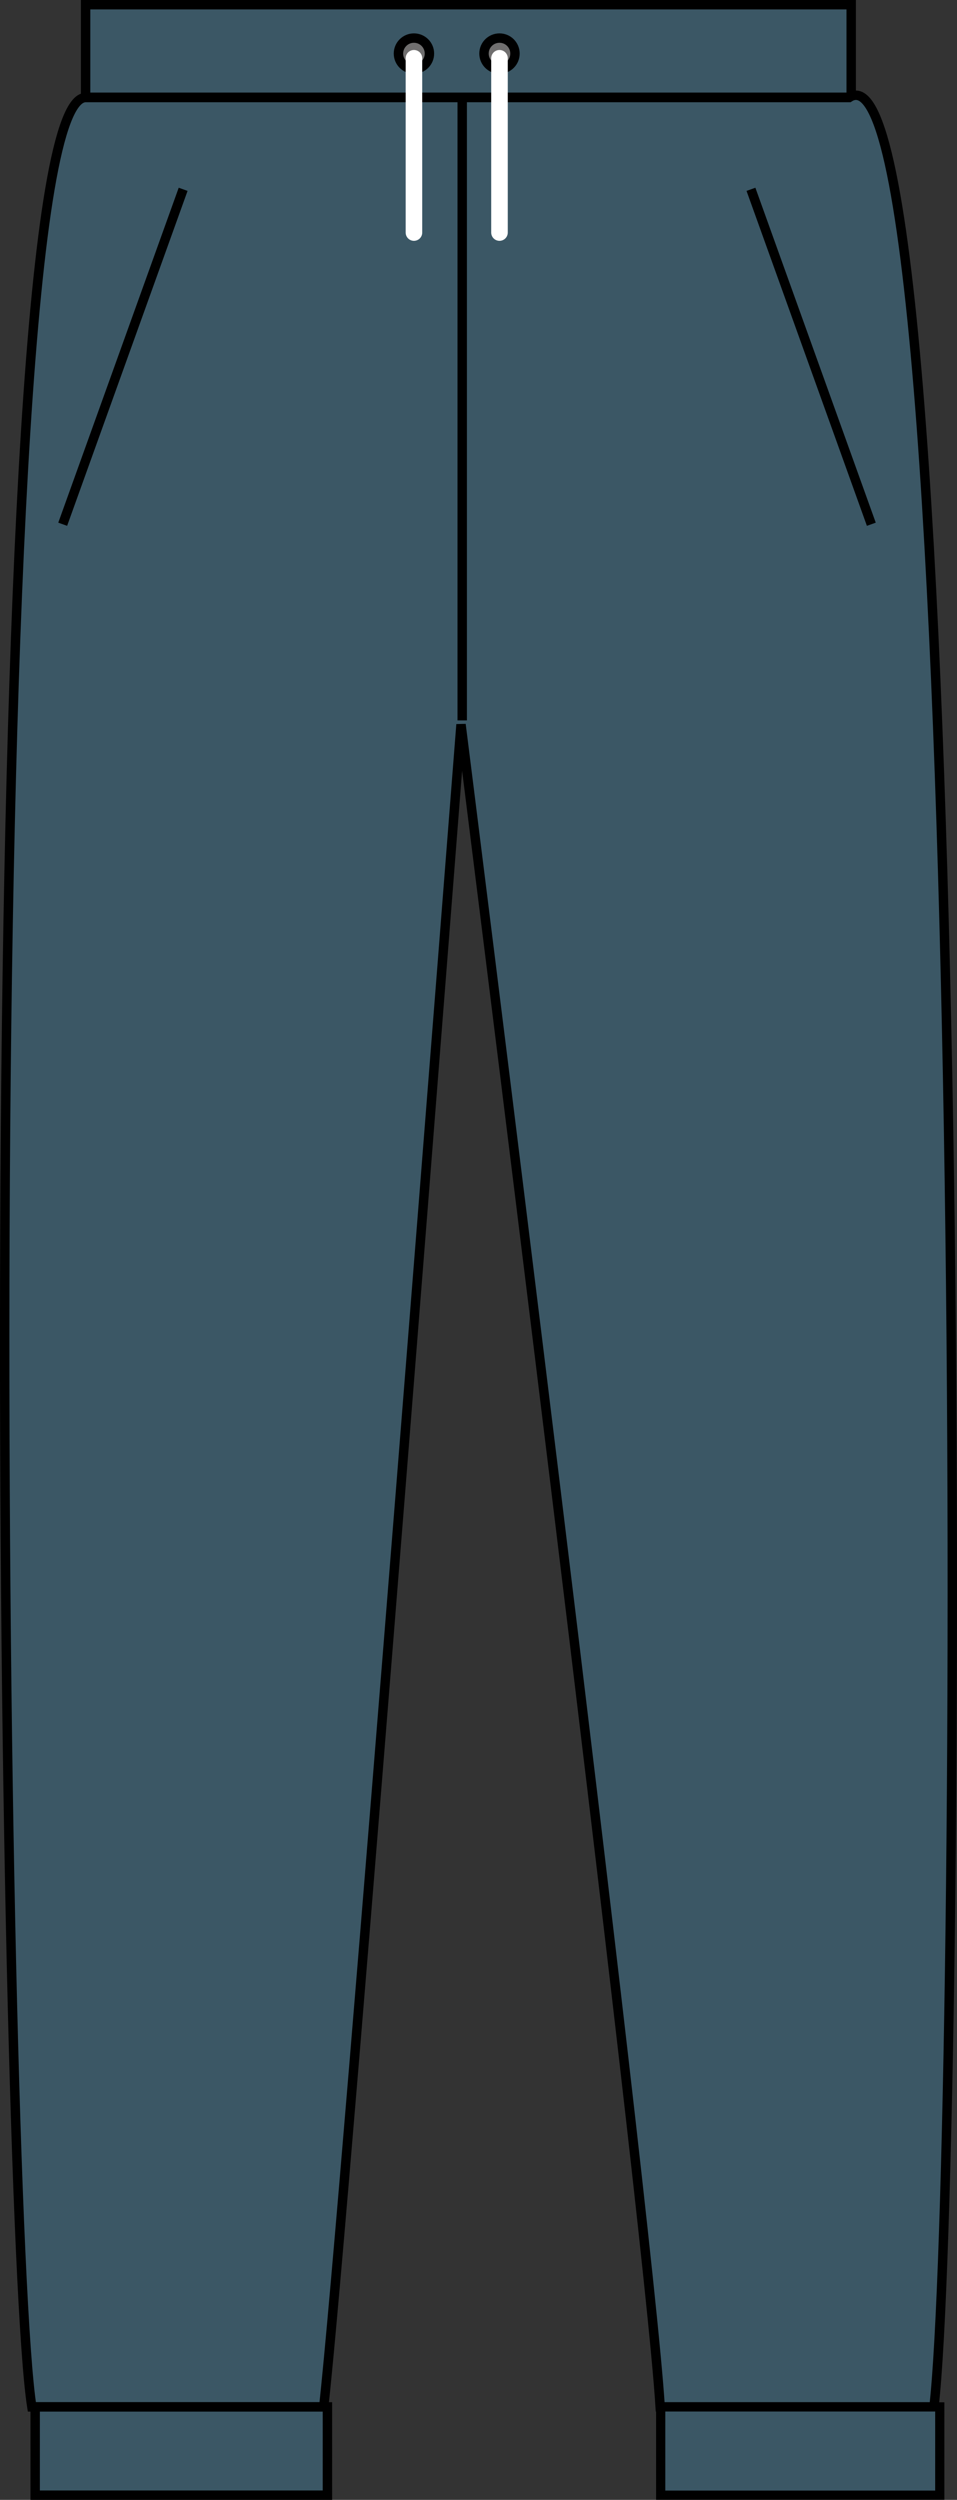
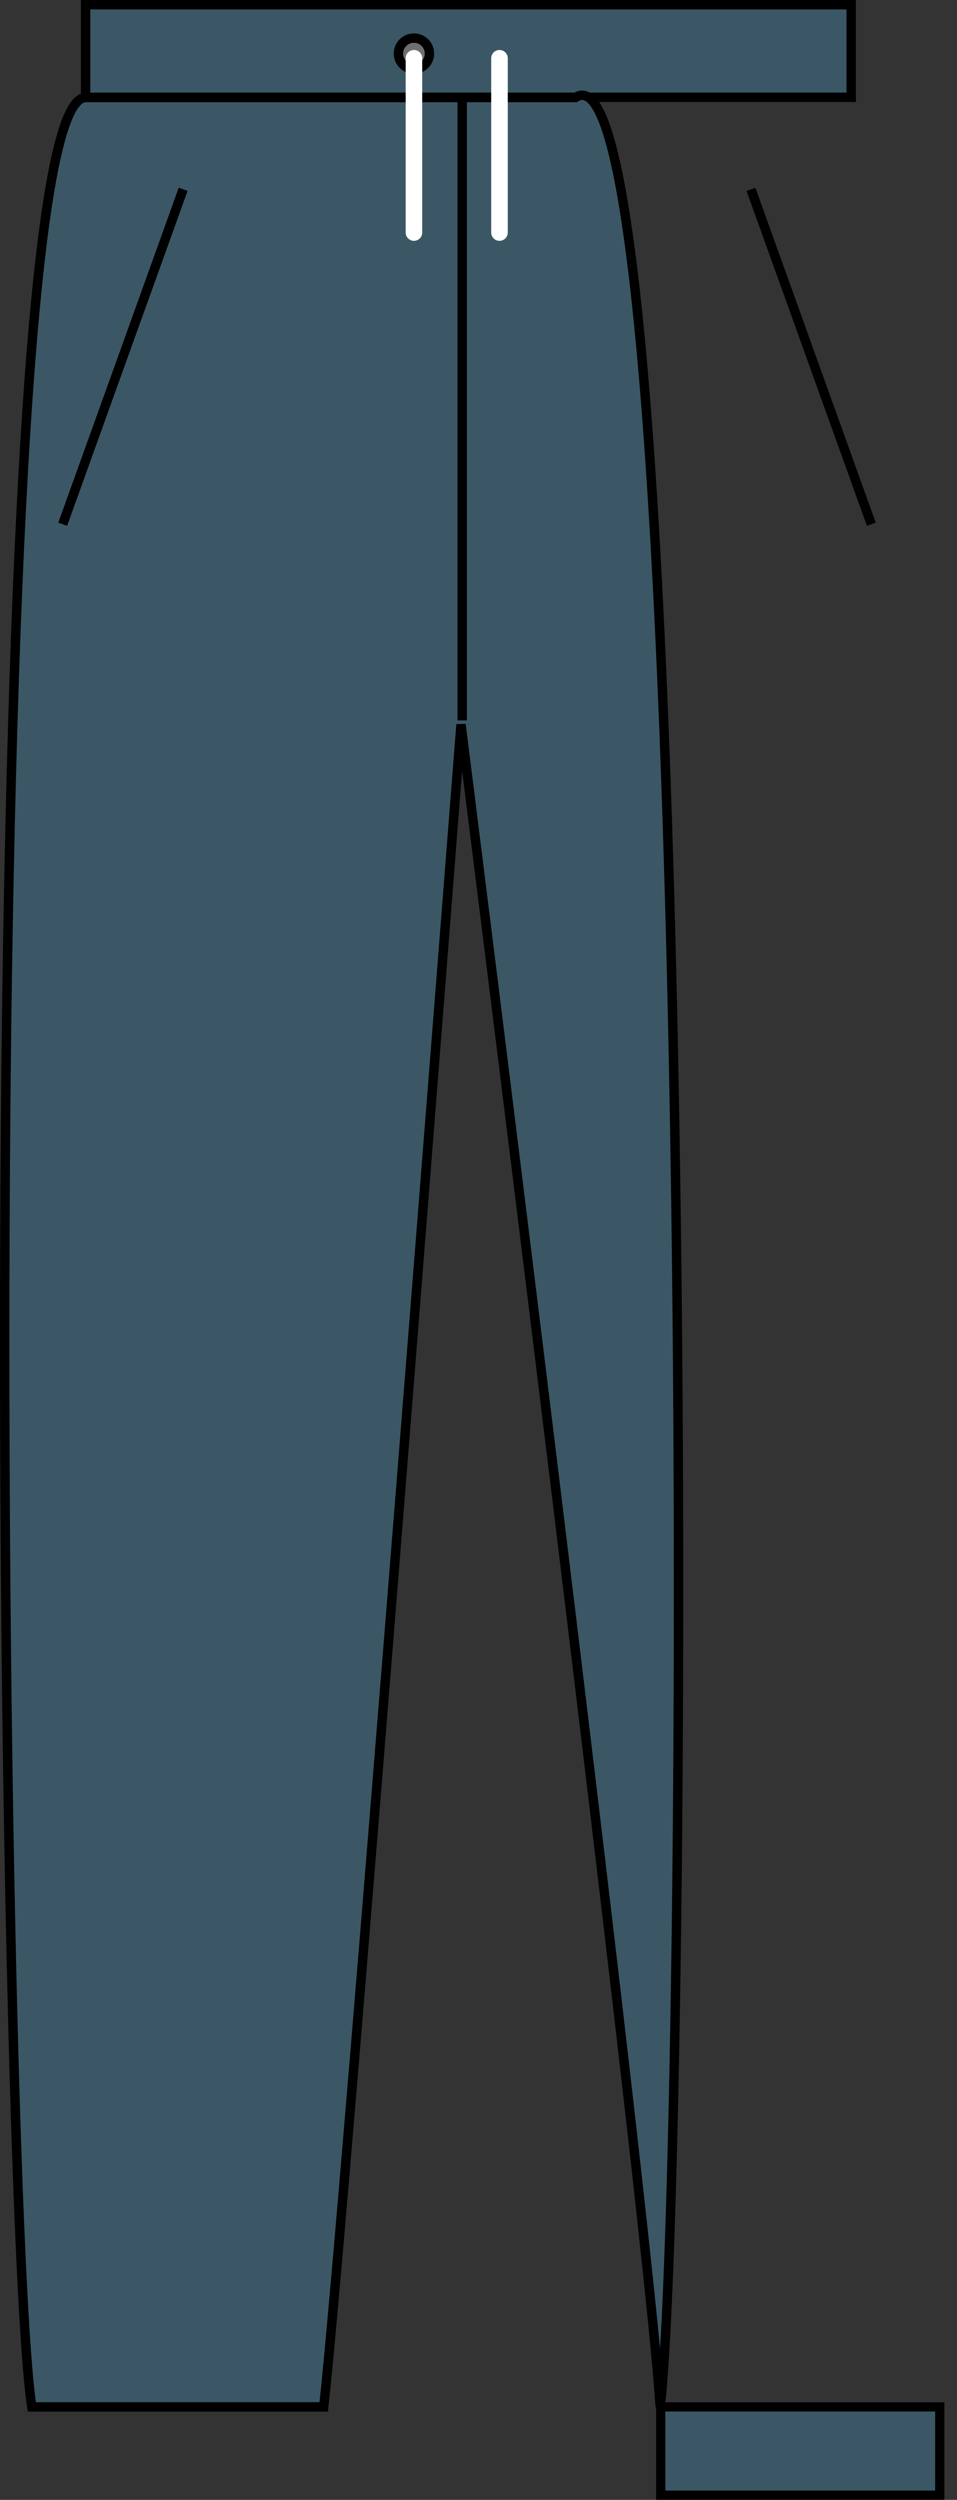
<svg xmlns="http://www.w3.org/2000/svg" version="1.1" id="heather_slate" x="0px" y="0px" viewBox="0 0 14.454 37.752" style="enable-background:new 0 0 14.454 37.752;" xml:space="preserve">
  <rect x="0" y="0" width="14.454" height="37.752" fill="#333333" stroke="none" />
  <g>
    <g>
      <polygon style="fill:#3B5765;stroke:#000000;stroke-width:0.142;stroke-miterlimit:3.864;" points="1.293,0.071 12.856,0.071     12.856,1.469 1.293,1.469 1.293,0.071   " />
-       <path style="fill:#3B5765;stroke:#000000;stroke-width:0.142;stroke-miterlimit:3.864;" d="M1.293,1.473    c-1.688,0.011-1.281,31.906-0.812,34.875c1.187,0,2.283,0,4.408,0c0.312-2.781,2.074-25.408,2.074-25.408    s2.821,22.377,3.008,25.408c2.562,0,2.197,0,4.135,0c0.437-3.781,0.577-36.114-1.281-34.875H1.293L1.293,1.473z" />
+       <path style="fill:#3B5765;stroke:#000000;stroke-width:0.142;stroke-miterlimit:3.864;" d="M1.293,1.473    c-1.688,0.011-1.281,31.906-0.812,34.875c1.187,0,2.283,0,4.408,0c0.312-2.781,2.074-25.408,2.074-25.408    s2.821,22.377,3.008,25.408c0.437-3.781,0.577-36.114-1.281-34.875H1.293L1.293,1.473z" />
      <line style="fill:#3B5765;stroke:#000000;stroke-width:0.142;stroke-miterlimit:3.864;" x1="6.981" y1="10.879" x2="6.981" y2="1.441" />
    </g>
    <line style="fill:#ACAFB2;stroke:#000000;stroke-width:0.142;stroke-miterlimit:3.864;" x1="0.947" y1="7.917" x2="2.766" y2="2.859" />
    <line style="fill:#ACAFB2;stroke:#000000;stroke-width:0.142;stroke-miterlimit:3.864;" x1="13.16" y1="7.917" x2="11.342" y2="2.859" />
-     <rect x="0.531" y="36.348" style="fill:#3B5765;stroke:#000000;stroke-width:0.142;stroke-miterlimit:3.864;" width="4.414" height="1.333" />
    <rect x="9.979" y="36.348" style="fill:#3B5765;stroke:#000000;stroke-width:0.139;stroke-miterlimit:3.864;" width="4.215" height="1.333" />
    <circle style="fill:#706F6F;stroke:#000000;stroke-width:0.142;stroke-miterlimit:3.864;" cx="6.252" cy="0.809" r="0.234" />
-     <circle style="fill:#706F6F;stroke:#000000;stroke-width:0.142;stroke-miterlimit:3.864;" cx="7.544" cy="0.809" r="0.234" />
    <line style="fill:none;stroke:#FFFFFF;stroke-width:0.25;stroke-linecap:round;stroke-miterlimit:3.864;" x1="6.252" y1="0.88" x2="6.252" y2="3.512" />
    <line style="fill:none;stroke:#FFFFFF;stroke-width:0.25;stroke-linecap:round;stroke-miterlimit:3.864;" x1="7.544" y1="0.88" x2="7.544" y2="3.512" />
  </g>
</svg>